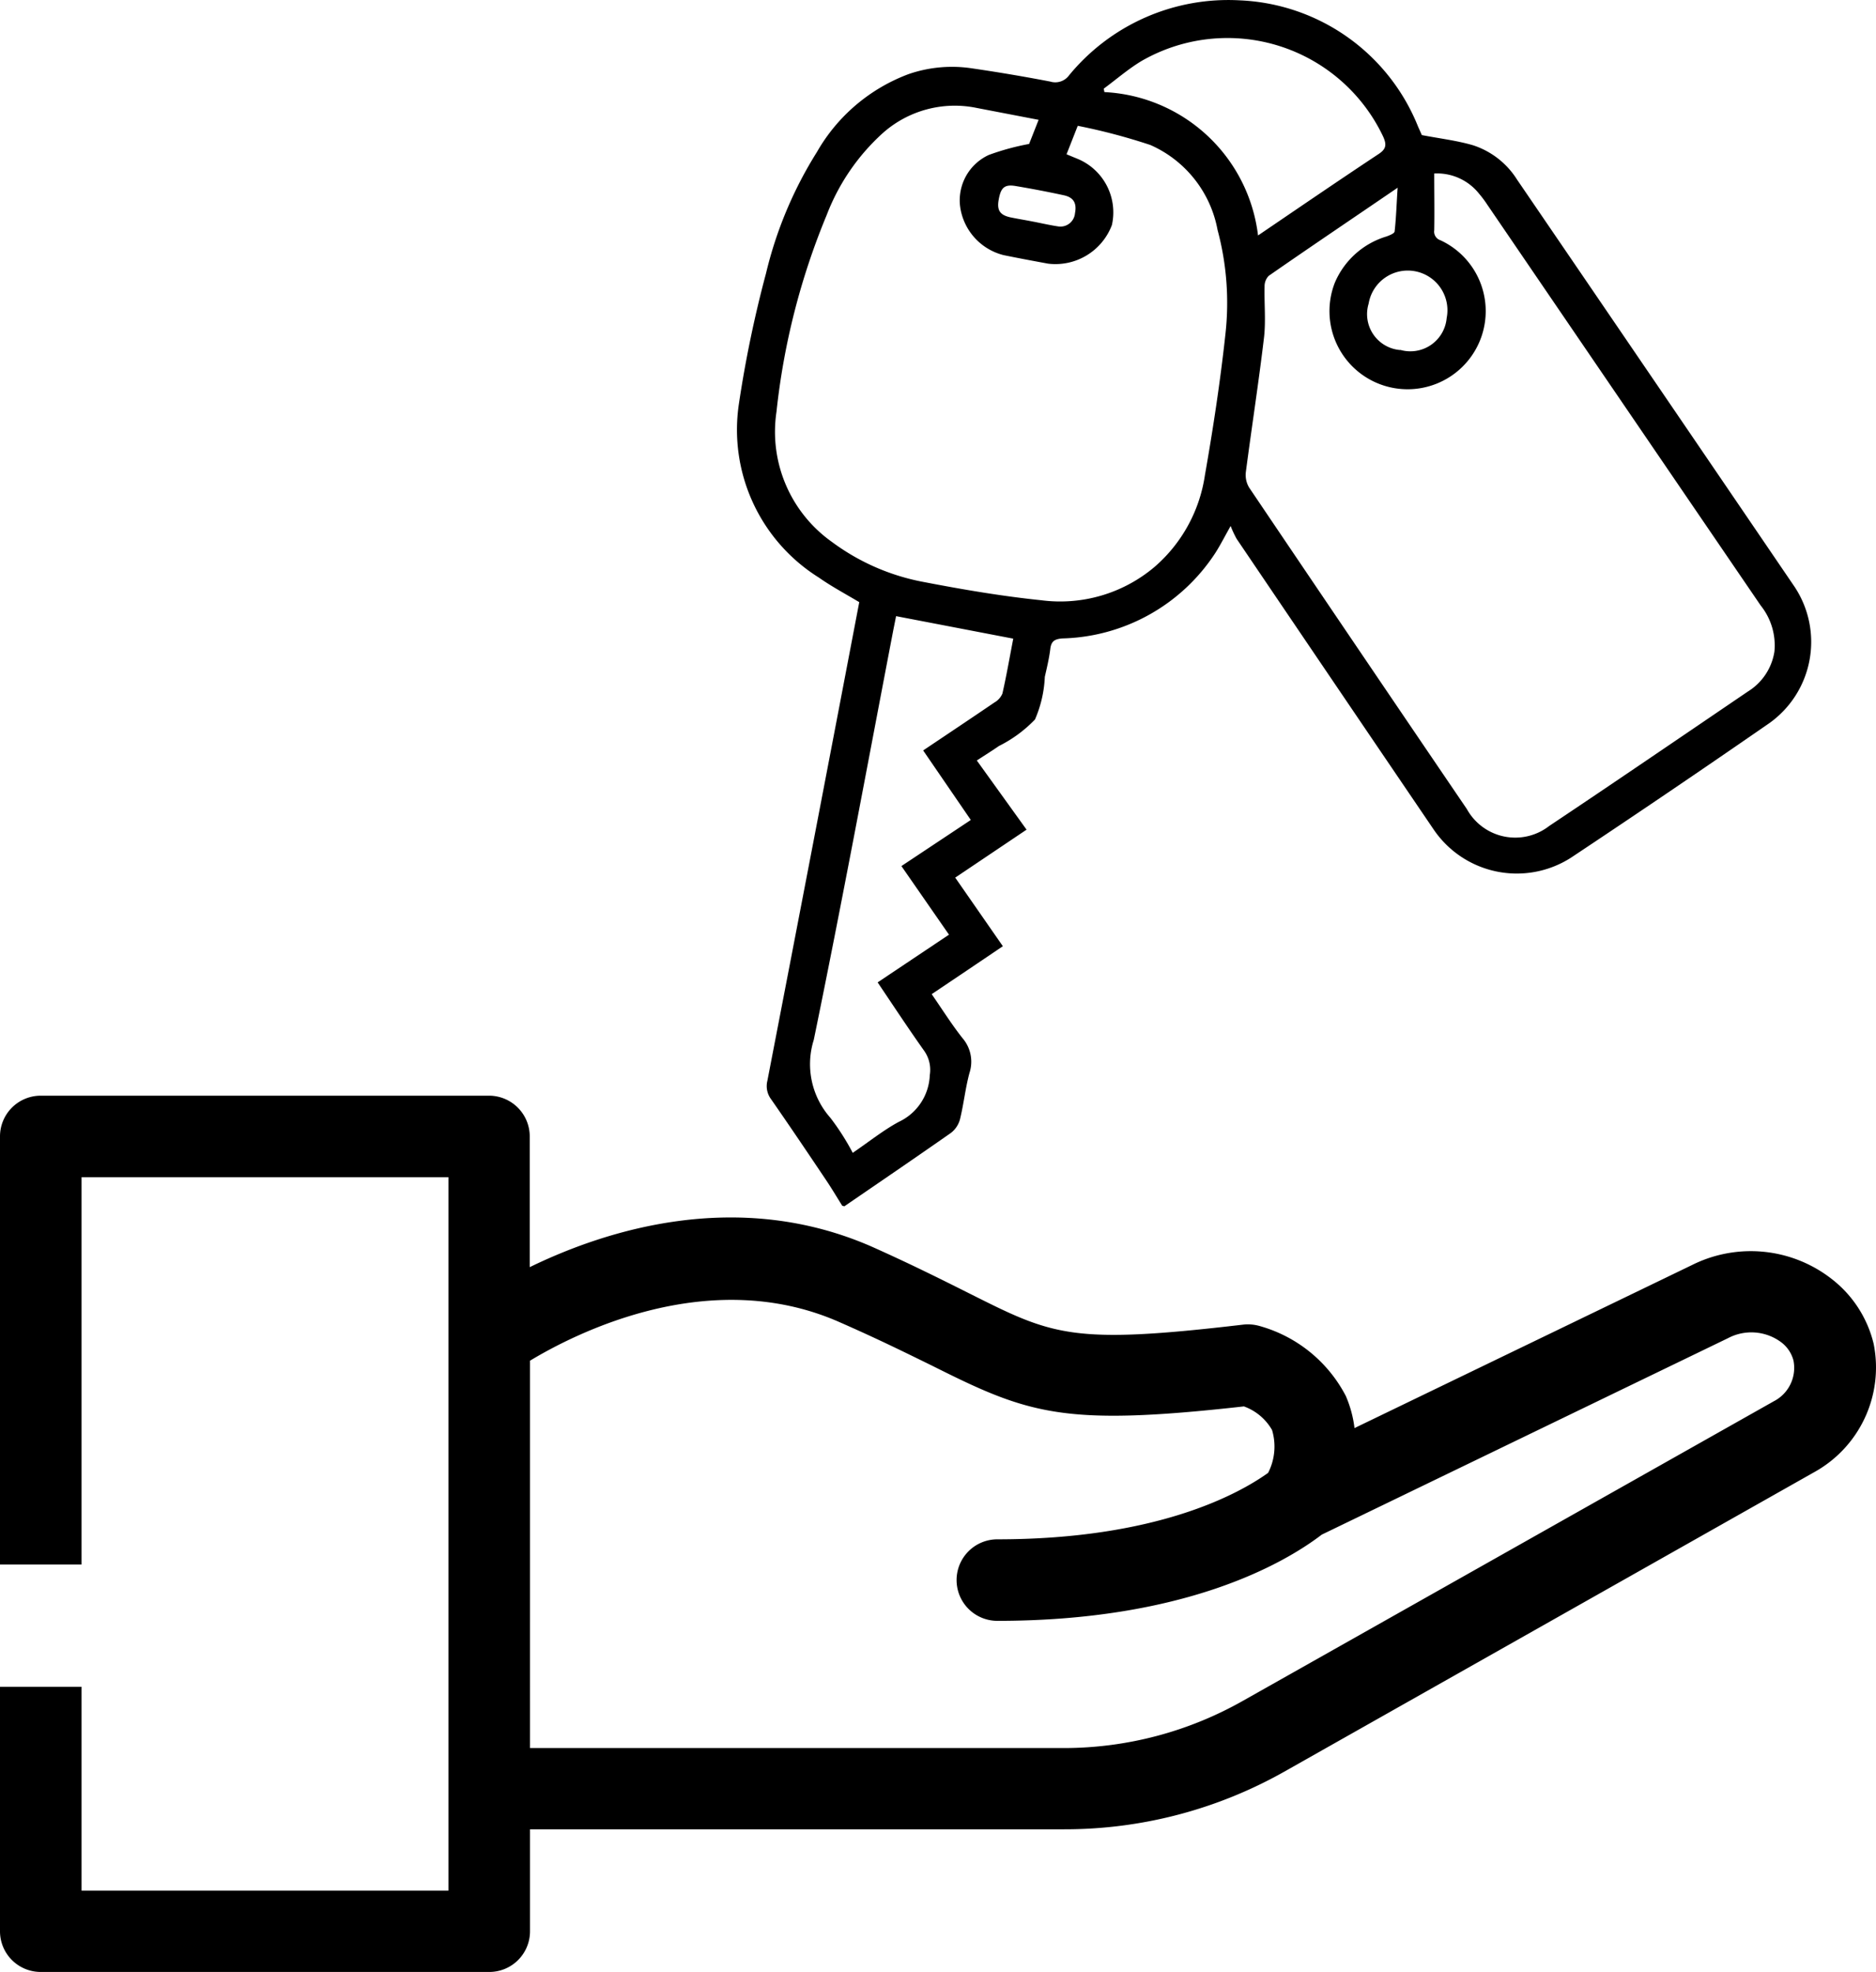
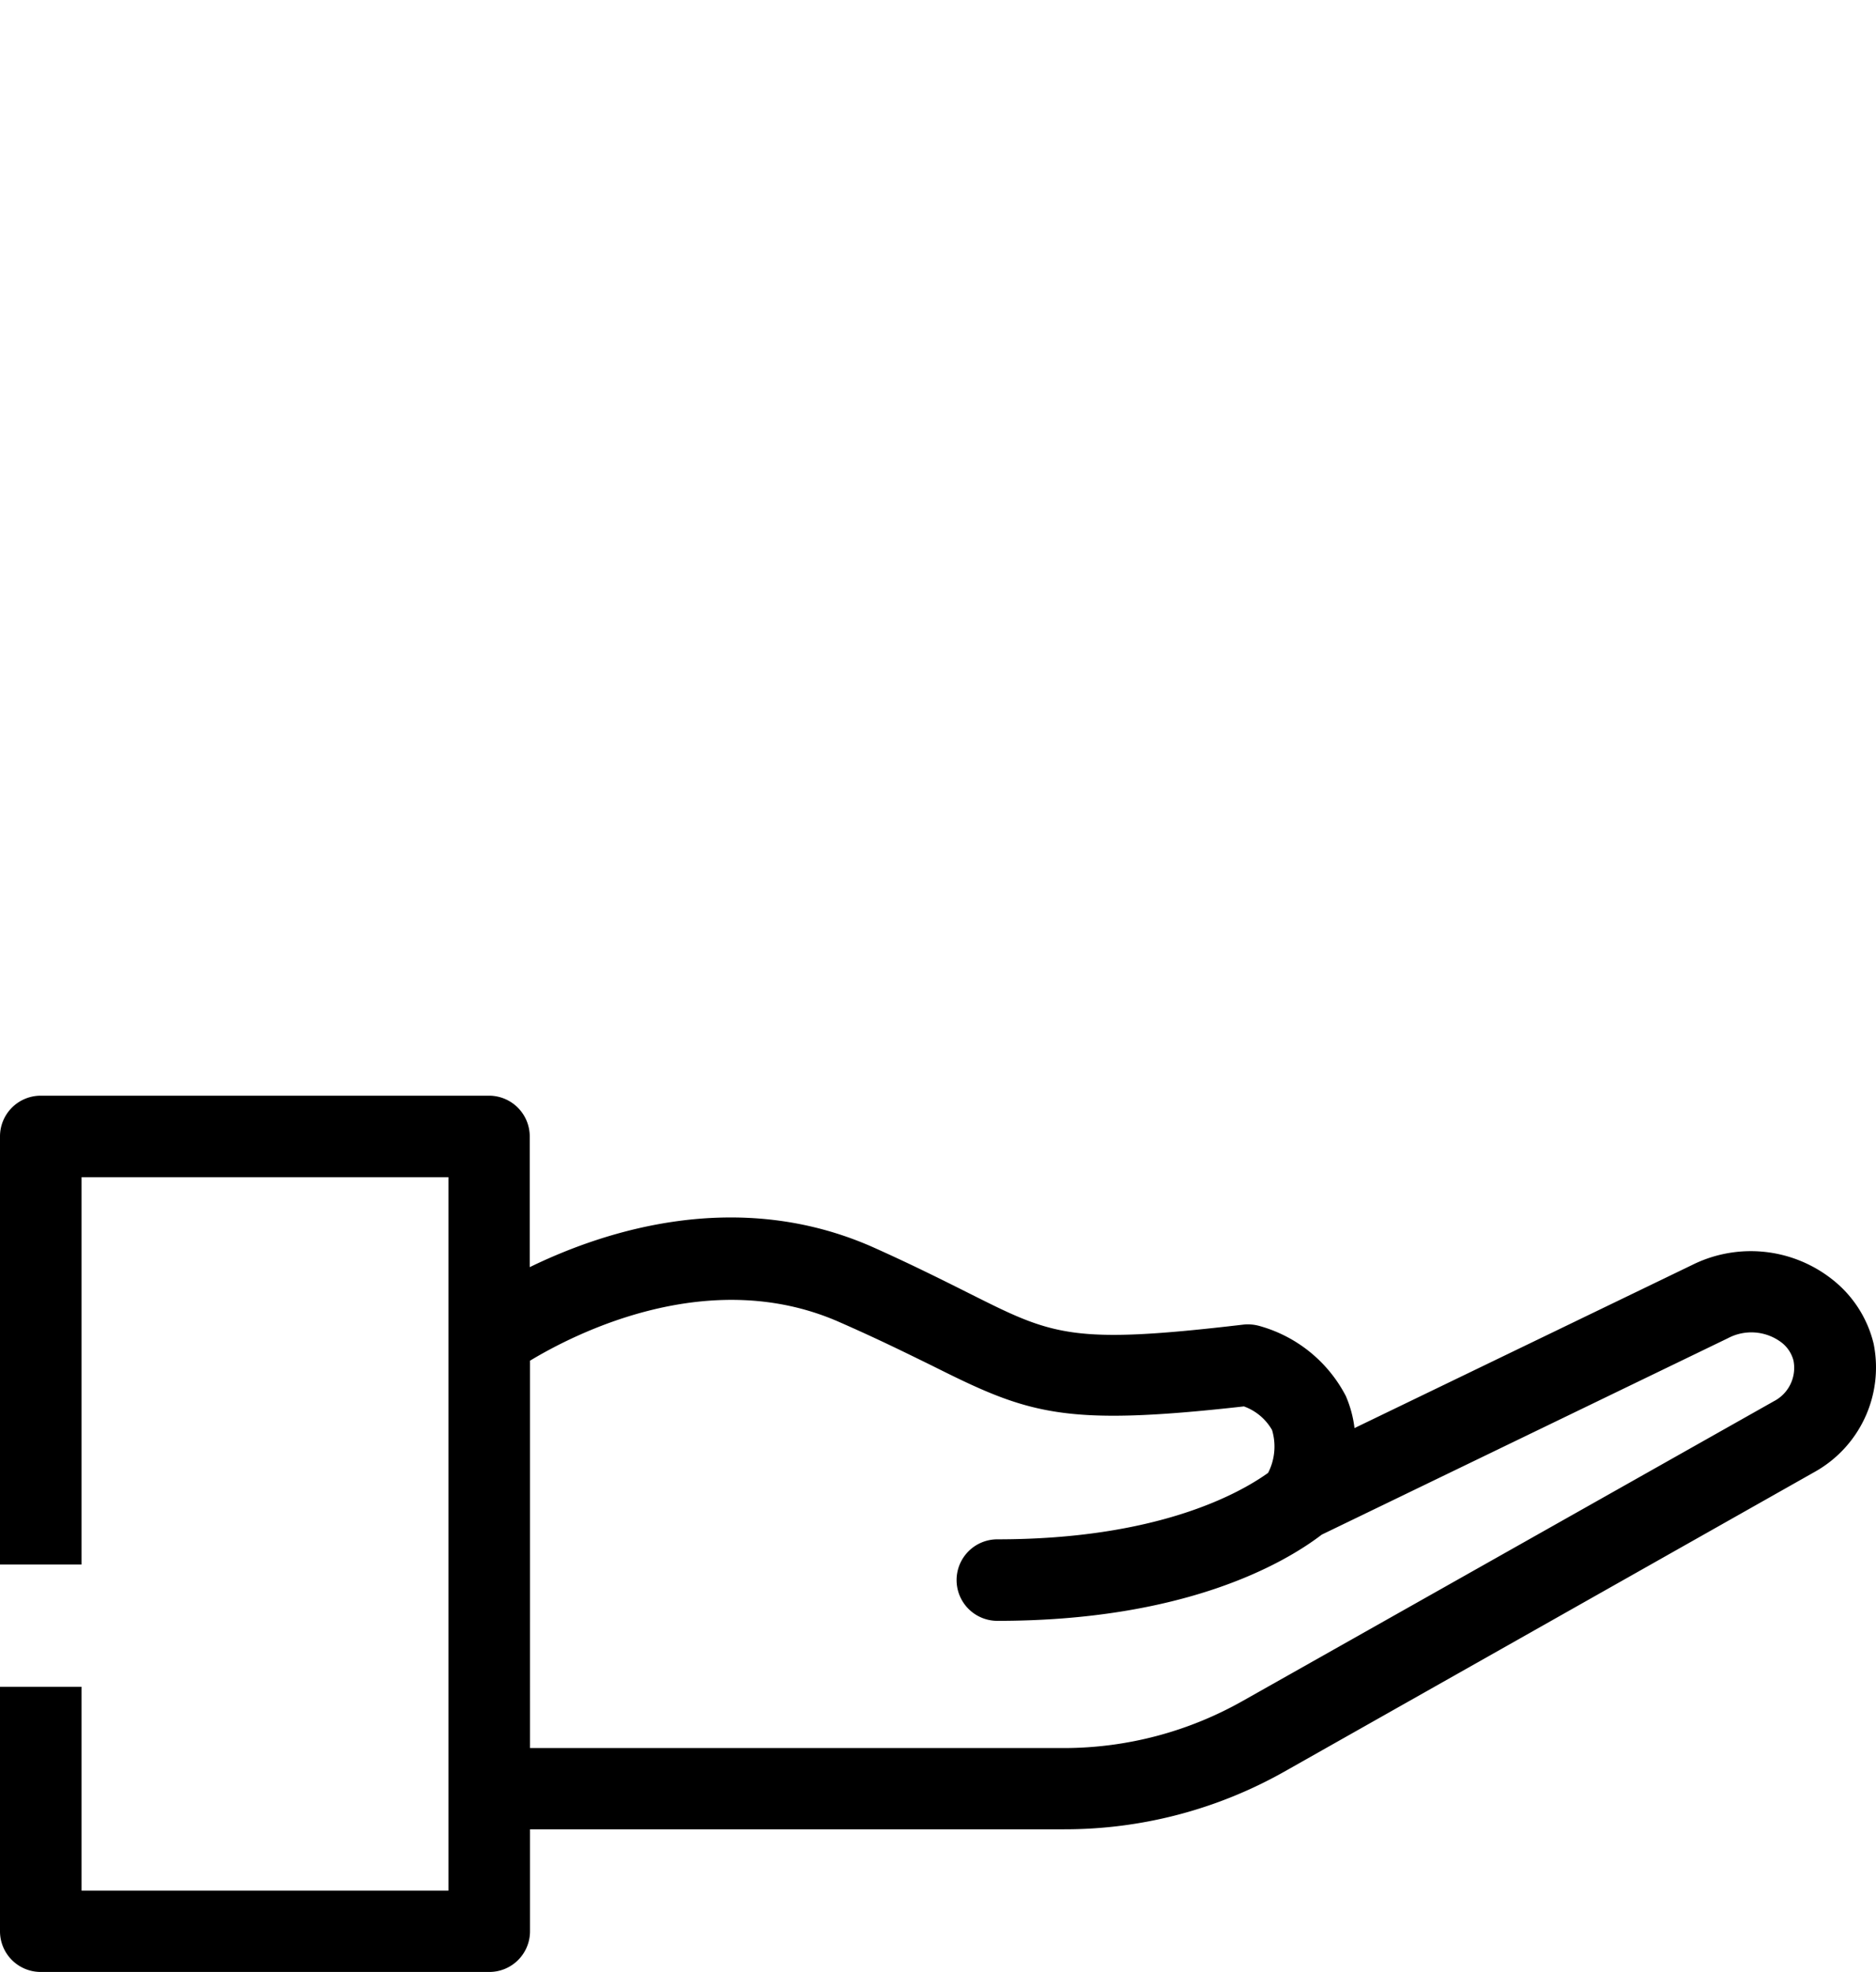
<svg xmlns="http://www.w3.org/2000/svg" width="68.367" height="71.867" viewBox="0 0 68.367 71.867">
  <g transform="translate(-84.07 -121.577)">
    <path d="M150.826,254.064a4.789,4.789,0,0,0-5.094-.511l-12.3,5.942a4.181,4.181,0,0,0-.317-1.171,5.078,5.078,0,0,0-3.174-2.558,1.572,1.572,0,0,0-.543-.044c-6.313.743-6.948.4-10.058-1.162-.908-.454-2.028-1.019-3.491-1.673-4.91-2.155-9.716-.6-12.474.743v-4.764a1.485,1.485,0,0,0-1.485-1.485H85.555a1.485,1.485,0,0,0-1.485,1.485v15.6h2.971V250.351h13.372v26H87.041v-7.427H84.07v8.913a1.483,1.483,0,0,0,1.485,1.479H101.9a1.482,1.482,0,0,0,1.485-1.479v-3.72h19.45a16.28,16.28,0,0,0,8.037-2.1L150.188,261.1a4.361,4.361,0,0,0,2.162-4.682A4.241,4.241,0,0,0,150.826,254.064Zm-2.123,4.459-19.317,10.9a13.243,13.243,0,0,1-6.551,1.733h-19.45V257.039c1.679-1.013,6.554-3.491,11.277-1.406,1.412.619,2.453,1.136,3.374,1.587,3.536,1.774,4.783,2.222,11.366,1.485a1.939,1.939,0,0,1,1.025.86,2.1,2.1,0,0,1-.143,1.562c-1.1.787-4.085,2.422-9.865,2.422a1.485,1.485,0,0,0-.005,2.971h.005c6.777,0,10.4-2.057,11.82-3.142l14.807-7.161a1.819,1.819,0,0,1,1.9.124,1.219,1.219,0,0,1,.482.686A1.368,1.368,0,0,1,148.7,258.524Z" transform="translate(0 -85.873)" fill="#000000" />
    <g transform="translate(110.937 121.577)">
-       <path d="M172.543,165.518c-.195-.311-.382-.627-.587-.932-.663-.988-1.327-1.974-2.006-2.95a.8.8,0,0,1-.134-.673q1.645-8.514,3.27-17.034l.078-.407c-.5-.3-1.007-.569-1.471-.895a6.355,6.355,0,0,1-2.916-6.327,42.83,42.83,0,0,1,.988-4.758,14.744,14.744,0,0,1,1.854-4.421,6.443,6.443,0,0,1,3.34-2.842,4.849,4.849,0,0,1,2.3-.213q1.44.21,2.866.484a.622.622,0,0,0,.686-.229,7.509,7.509,0,0,1,6.229-2.731,7.329,7.329,0,0,1,6.486,4.595c.059.132.113.255.14.315.661.127,1.284.2,1.869.372a2.983,2.983,0,0,1,1.6,1.249q5.064,7.419,10.111,14.836a3.635,3.635,0,0,1-.914,4.973q-3.6,2.492-7.239,4.91a3.662,3.662,0,0,1-4.987-1.019q-3.6-5.3-7.189-10.606a3.809,3.809,0,0,1-.219-.469c-.225.4-.374.694-.546.965a6.857,6.857,0,0,1-5.583,3.133c-.286.023-.409.1-.443.382-.042.343-.123.679-.2,1.018a4.344,4.344,0,0,1-.358,1.553,4.738,4.738,0,0,1-1.312.966c-.252.174-.511.336-.808.529l1.813,2.521-2.6,1.748,1.736,2.5c-.886.6-1.707,1.151-2.593,1.747.39.564.726,1.1,1.12,1.6a1.315,1.315,0,0,1,.256,1.272c-.15.554-.208,1.133-.346,1.69a.922.922,0,0,1-.337.5c-1.286.9-2.587,1.786-3.877,2.67ZM194.118,127.9c0,.721.012,1.394,0,2.066a.331.331,0,0,0,.226.367,2.847,2.847,0,1,1-3.848,1.545,2.972,2.972,0,0,1,1.878-1.682c.111-.04.291-.11.3-.183.056-.493.07-.99.11-1.595-1.648,1.126-3.177,2.154-4.7,3.213a.544.544,0,0,0-.149.388c-.016.623.05,1.254-.022,1.869-.194,1.635-.448,3.262-.661,4.895a.892.892,0,0,0,.119.561q3.958,5.867,7.936,11.719a2.014,2.014,0,0,0,3,.616c2.425-1.619,4.831-3.263,7.241-4.9a2.087,2.087,0,0,0,.967-1.454,2.325,2.325,0,0,0-.5-1.681q-4.985-7.307-9.966-14.611a3.962,3.962,0,0,0-.3-.4A1.953,1.953,0,0,0,194.118,127.9ZM179.7,125.944l-2.265-.435a3.946,3.946,0,0,0-3.422.926,7.771,7.771,0,0,0-2.034,2.974,25.818,25.818,0,0,0-1.832,7.178,4.919,4.919,0,0,0,2.014,4.735,8.09,8.09,0,0,0,3.37,1.469c1.415.272,2.84.515,4.271.662a5.323,5.323,0,0,0,4.138-1.228,5.475,5.475,0,0,0,1.82-3.326c.3-1.708.562-3.429.749-5.154a10.251,10.251,0,0,0-.288-3.79,4.221,4.221,0,0,0-2.446-3.093,21.9,21.9,0,0,0-2.649-.7c-.153.391-.28.713-.408,1.038l.445.184a2.112,2.112,0,0,1,1.208,2.394,2.2,2.2,0,0,1-2.329,1.407c-.541-.1-1.082-.2-1.622-.311a2.118,2.118,0,0,1-1.581-1.777,1.818,1.818,0,0,1,1.049-1.874,9.018,9.018,0,0,1,1.466-.4Zm-2.471,25.516-1.736-2.534c.88-.591,1.741-1.165,2.6-1.75a.669.669,0,0,0,.288-.324c.149-.657.264-1.321.395-2l-4.27-.82-.1.5c-.956,4.983-1.877,9.972-2.9,14.943a2.948,2.948,0,0,0,.607,2.841,8.944,8.944,0,0,1,.813,1.275c.618-.422,1.12-.827,1.677-1.128a1.961,1.961,0,0,0,1.131-1.705,1.2,1.2,0,0,0-.2-.879c-.568-.8-1.106-1.618-1.7-2.5l2.6-1.739-1.734-2.5Zm10.465-21.3c1.5-1.019,2.933-2,4.384-2.961.288-.185.312-.344.181-.638a6.276,6.276,0,0,0-8.822-2.753c-.48.291-.91.666-1.363,1l.023.125a5.938,5.938,0,0,1,5.6,5.229Zm5.187,4.169a1.329,1.329,0,0,0,1.69-1.163,1.446,1.446,0,1,0-2.844-.523,1.313,1.313,0,0,0,1.153,1.691Zm-13.377-4.675h0c.3.058.6.128.9.173a.533.533,0,0,0,.622-.481c.069-.359-.046-.573-.4-.651q-.879-.19-1.766-.339c-.4-.066-.535.057-.612.483-.076.4.038.575.428.66C178.955,129.556,179.232,129.6,179.507,129.655Z" transform="translate(-168.717 -121.577)" fill="#000000" />
-     </g>
+       </g>
  </g>
</svg>